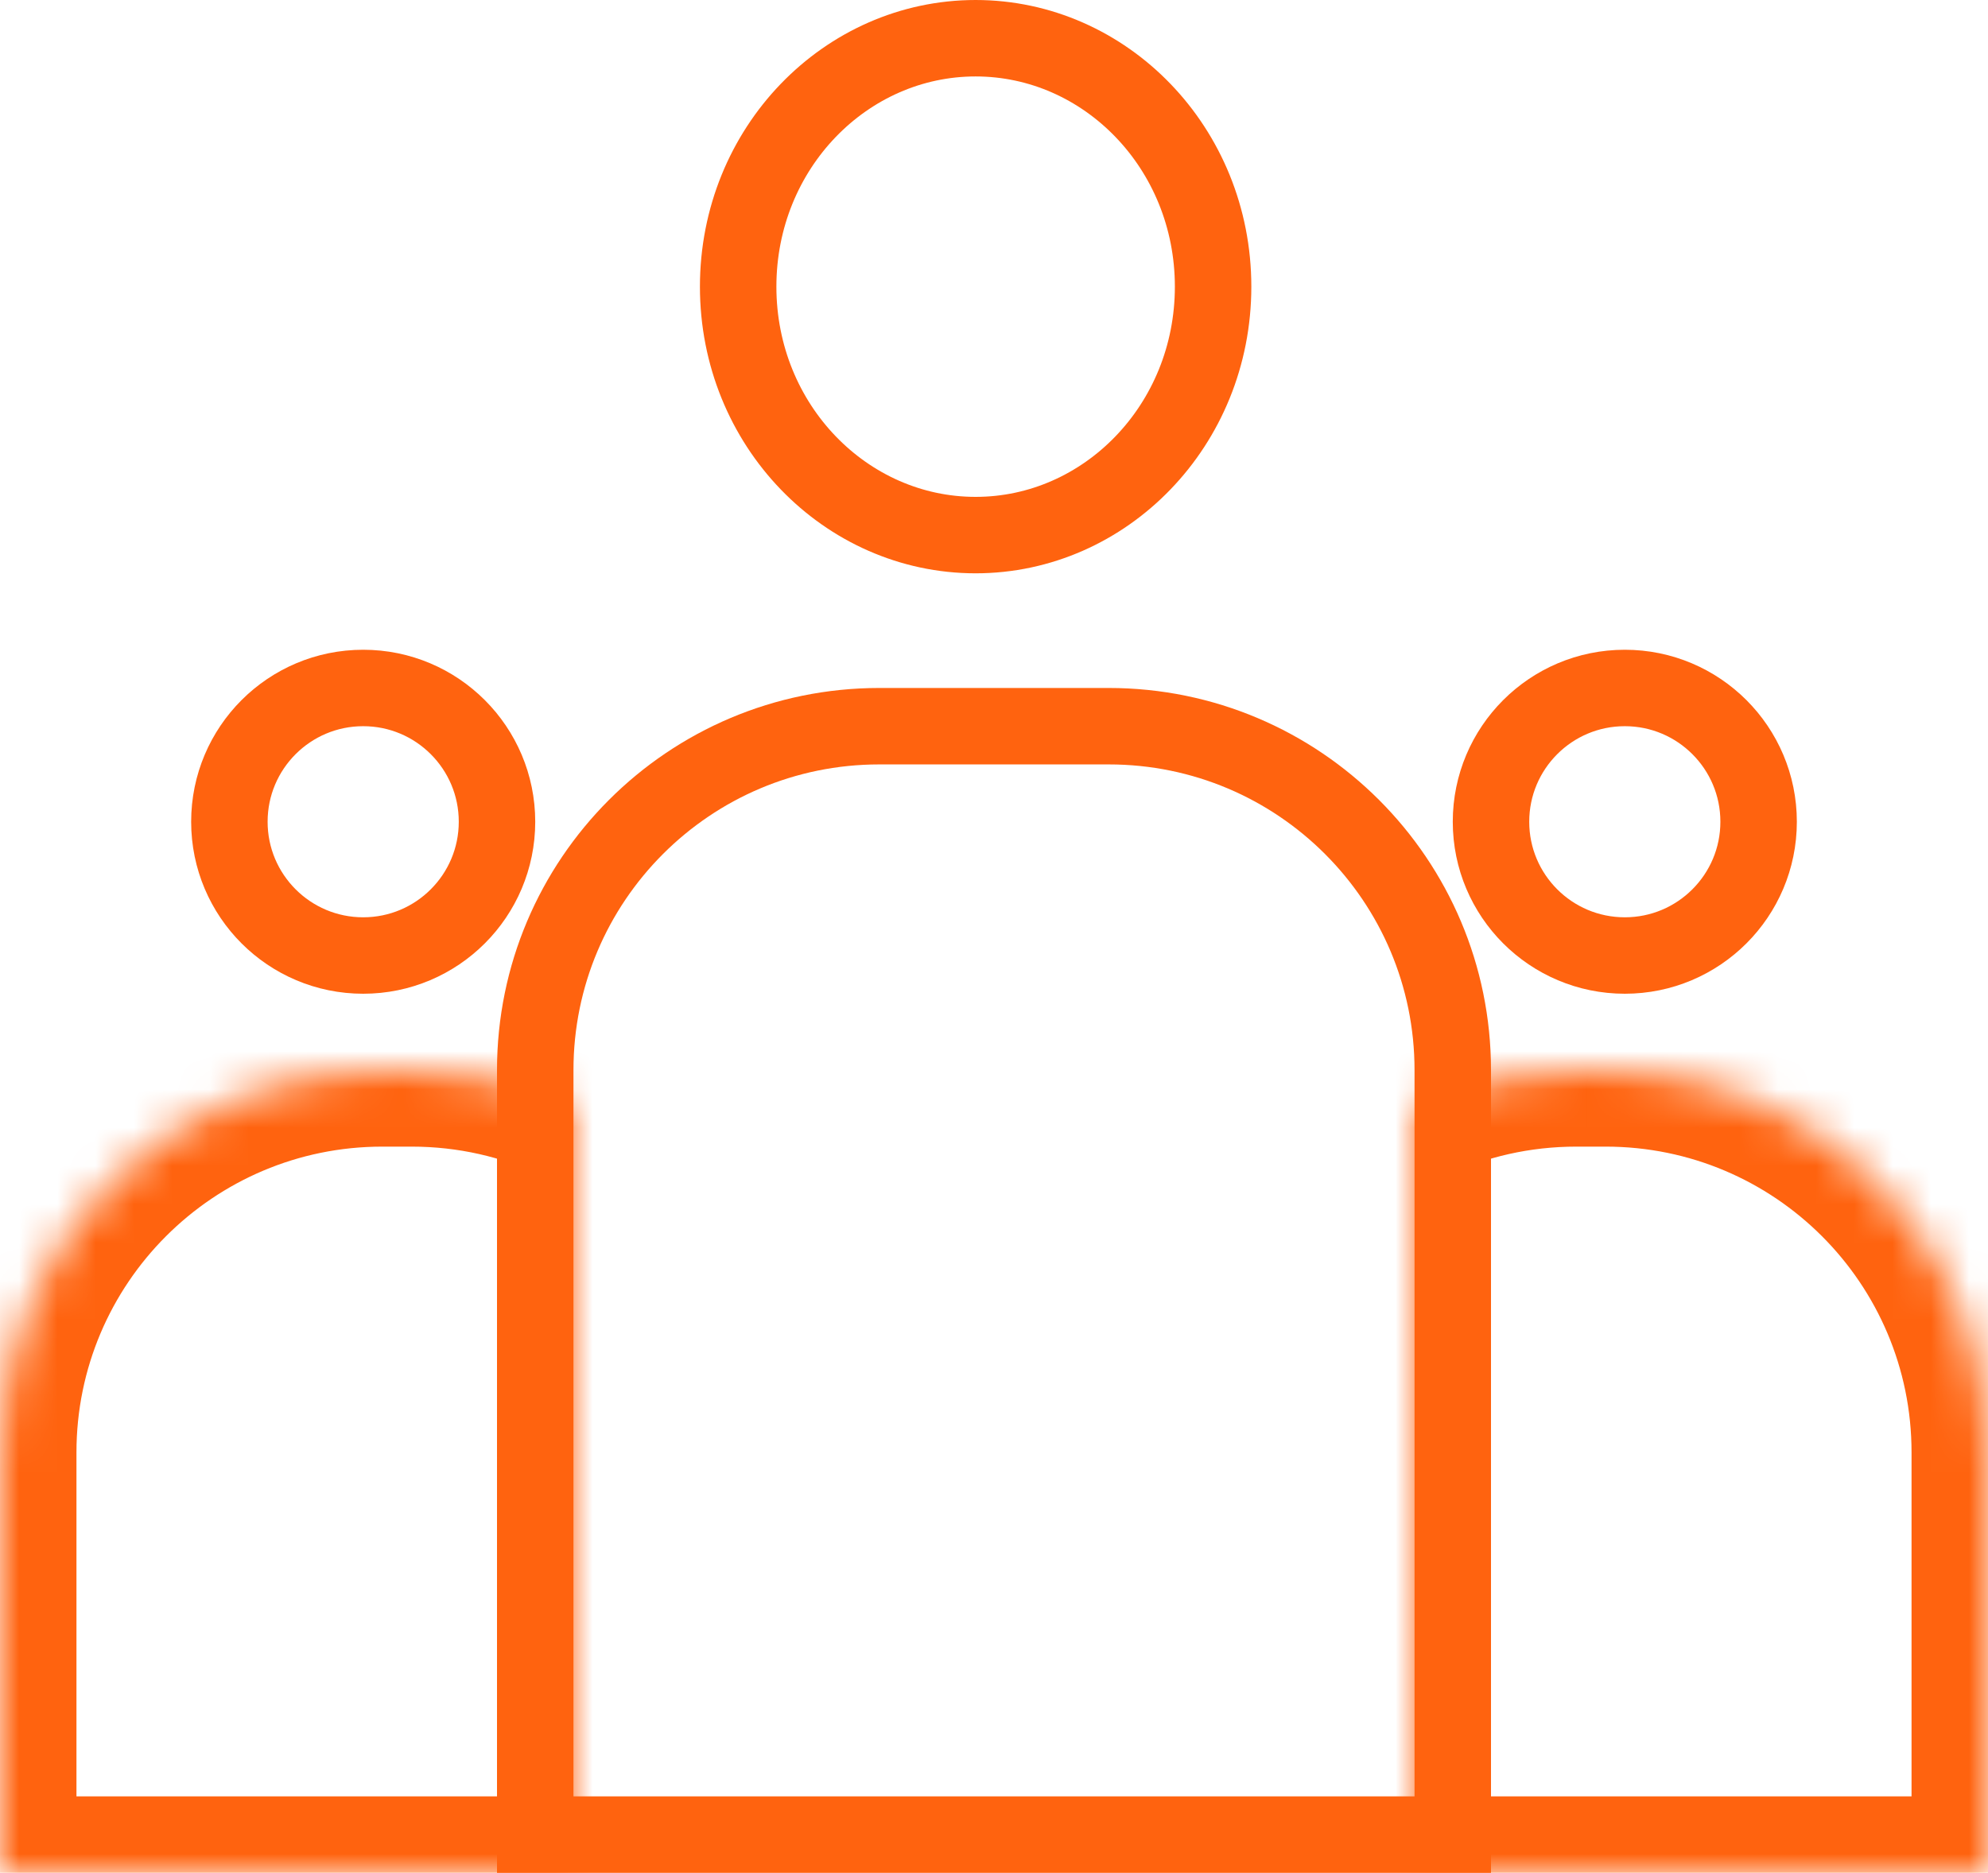
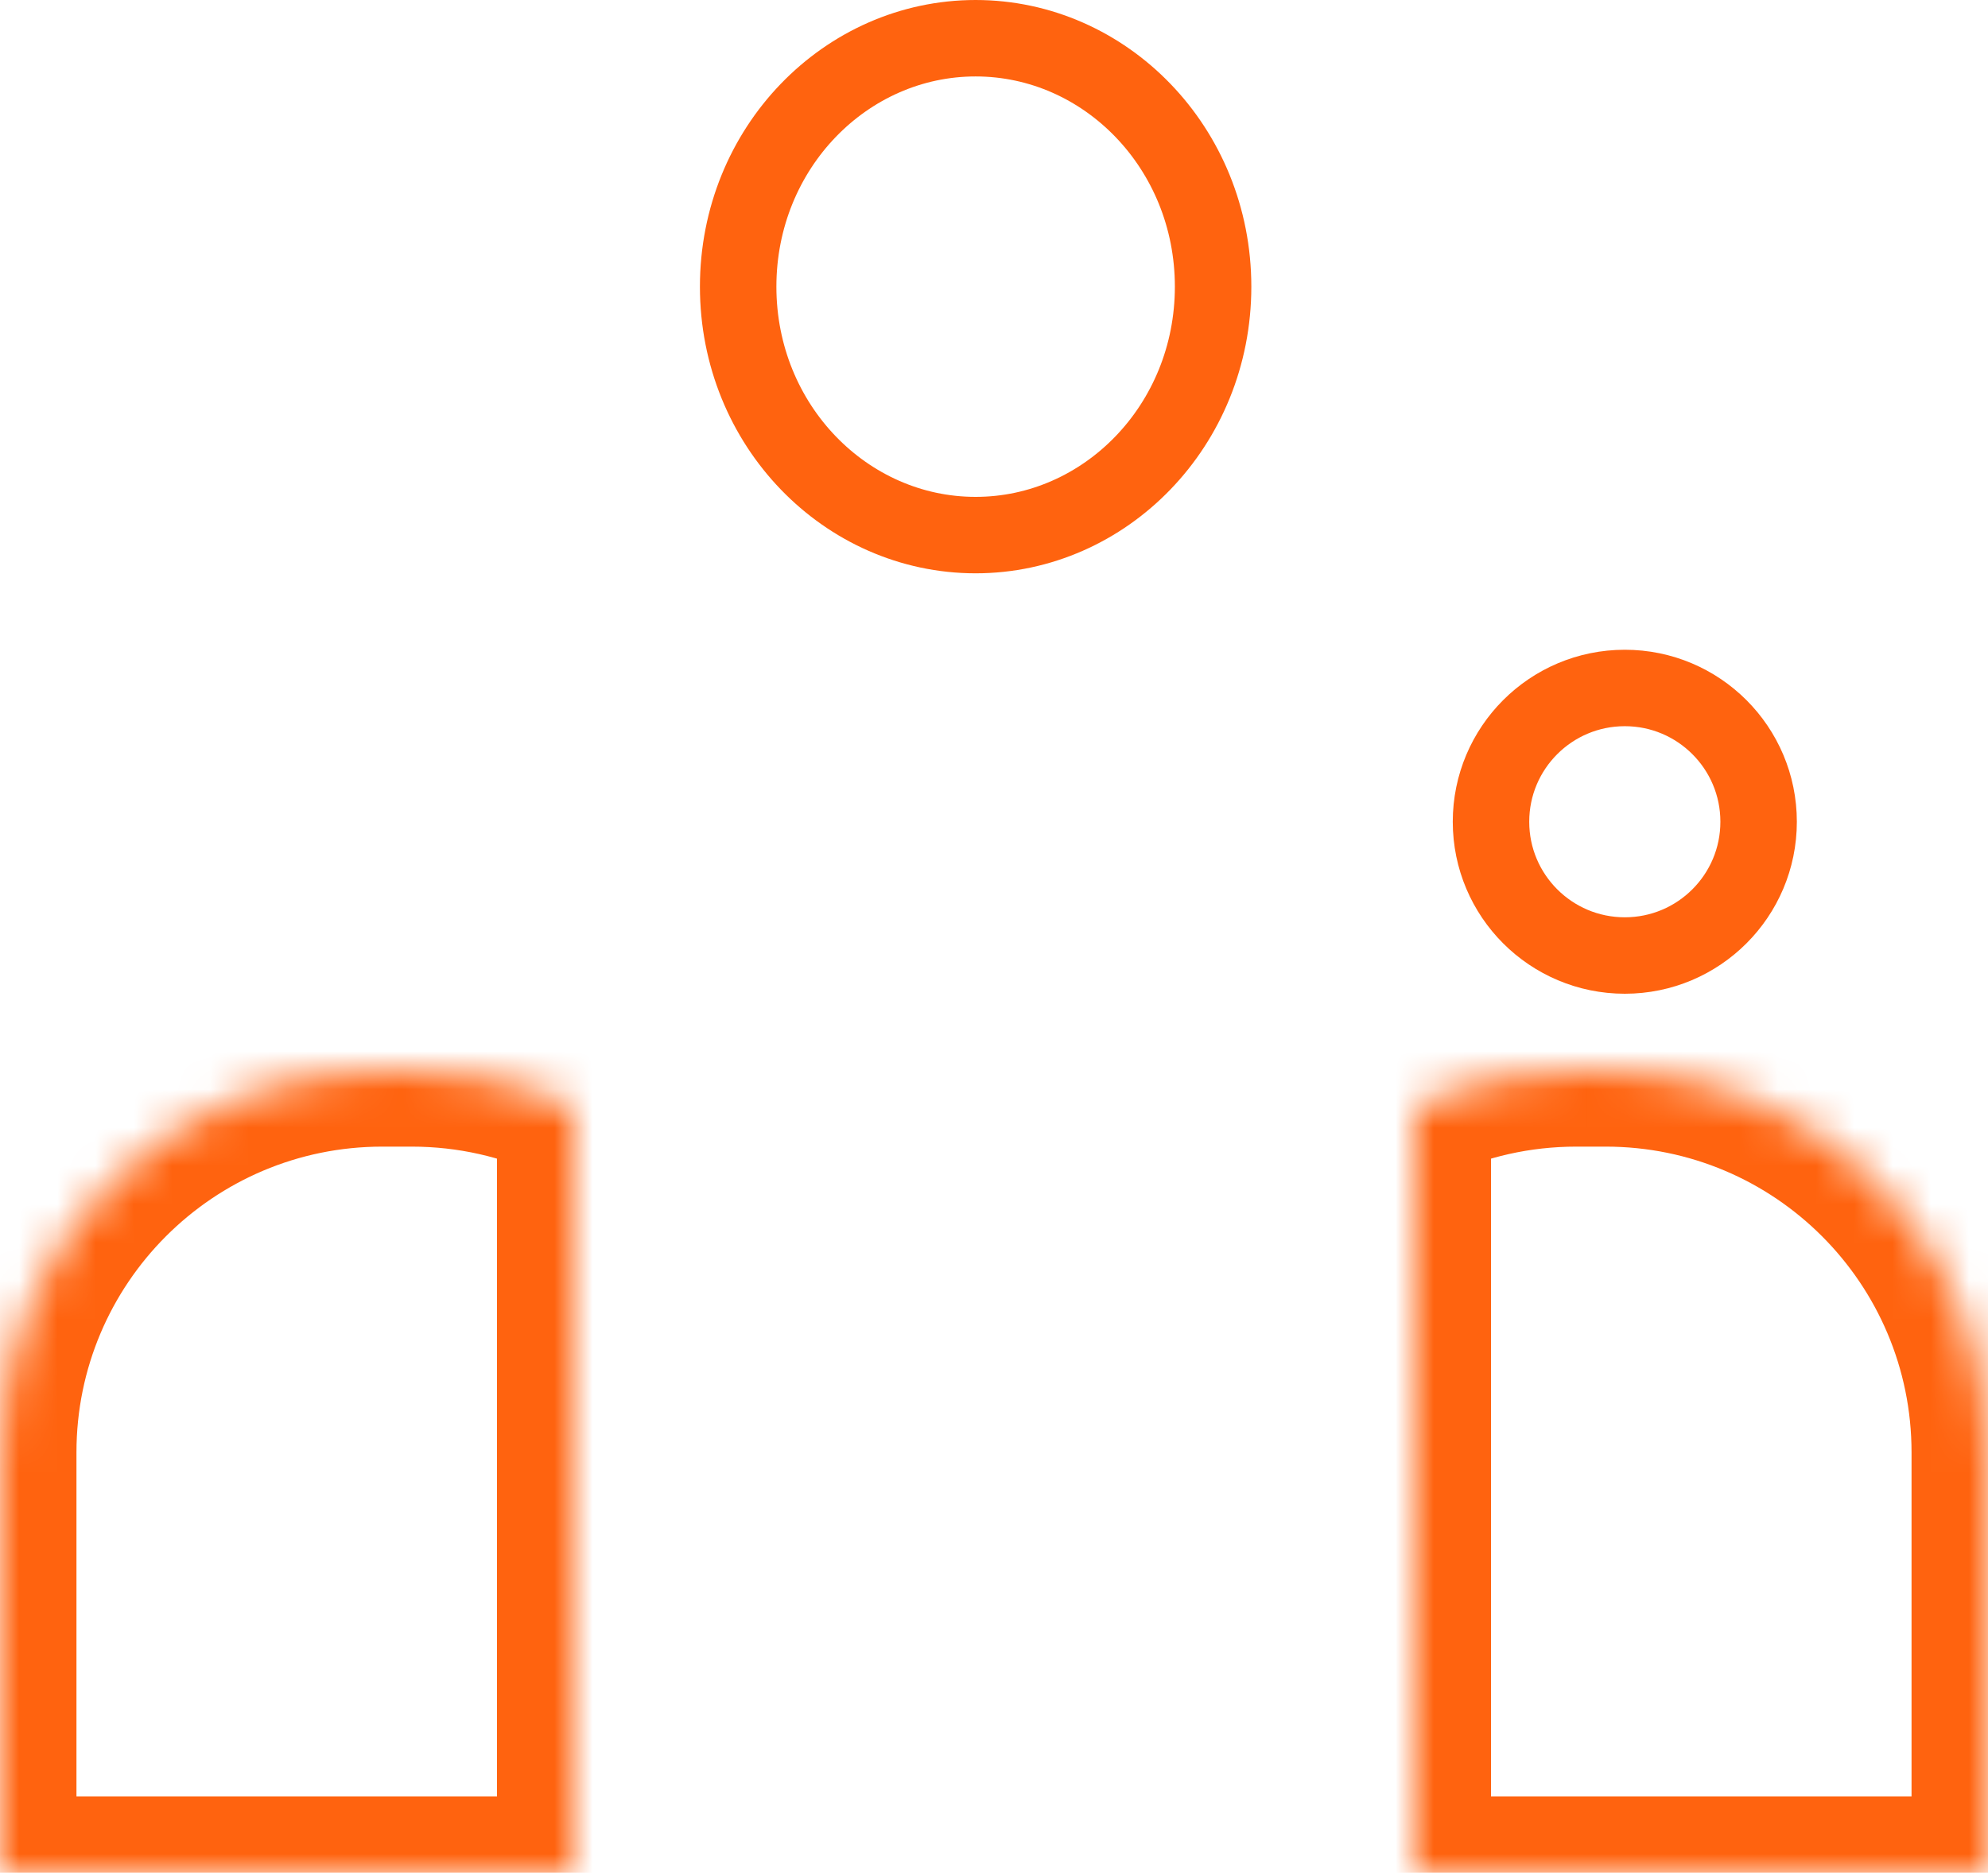
<svg xmlns="http://www.w3.org/2000/svg" width="52" height="49" viewBox="0 0 52 49" fill="none">
-   <path d="M14 28C14 23.029 18.029 19 23 19H29C33.971 19 38 23.029 38 28V48H14V28Z" stroke="#FF630F" stroke-width="2" />
  <mask id="path-2-inside-1_425_2157" fill="white">
    <path fill-rule="evenodd" clip-rule="evenodd" d="M15 28.936C13.715 28.336 12.281 28 10.769 28H10C4.477 28 0 32.477 0 38V49H15V28.936Z" />
  </mask>
  <path d="M15 28.936H17V27.664L15.847 27.125L15 28.936ZM0 49H-2V51H0V49ZM15 49V51H17V49H15ZM10.769 30C11.983 30 13.128 30.269 14.153 30.748L15.847 27.125C14.303 26.402 12.58 26 10.769 26V30ZM10 30H10.769V26H10V30ZM2 38C2 33.582 5.582 30 10 30V26C3.373 26 -2 31.373 -2 38H2ZM2 49V38H-2V49H2ZM15 47H0V51H15V47ZM17 49V28.936H13V49H17Z" fill="#FF630F" mask="url(#path-2-inside-1_425_2157)" />
  <mask id="path-4-inside-2_425_2157" fill="white">
    <path fill-rule="evenodd" clip-rule="evenodd" d="M37 49H52V38C52 32.477 47.523 28 42 28H41.231C39.719 28 38.285 28.336 37 28.936V49Z" />
  </mask>
  <path d="M52 49V51H54V49H52ZM37 49H35V51H37V49ZM37 28.936L36.153 27.125L35 27.664V28.936H37ZM52 47H37V51H52V47ZM50 38V49H54V38H50ZM42 30C46.418 30 50 33.582 50 38H54C54 31.373 48.627 26 42 26V30ZM41.231 30H42V26H41.231V30ZM37.847 30.748C38.872 30.269 40.017 30 41.231 30V26C39.42 26 37.697 26.402 36.153 27.125L37.847 30.748ZM35 28.936V49H39V28.936H35Z" fill="#FF630F" mask="url(#path-4-inside-2_425_2157)" />
  <path d="M31.731 7.5C31.731 11.127 28.913 14 25.519 14C22.125 14 19.308 11.127 19.308 7.5C19.308 3.873 22.125 1 25.519 1C28.913 1 31.731 3.873 31.731 7.5Z" stroke="#FF630F" stroke-width="2" />
  <circle cx="42.5" cy="21.5" r="3.5" stroke="#FF630F" stroke-width="2" />
-   <circle cx="9.5" cy="21.5" r="3.5" stroke="#FF630F" stroke-width="2" />
</svg>